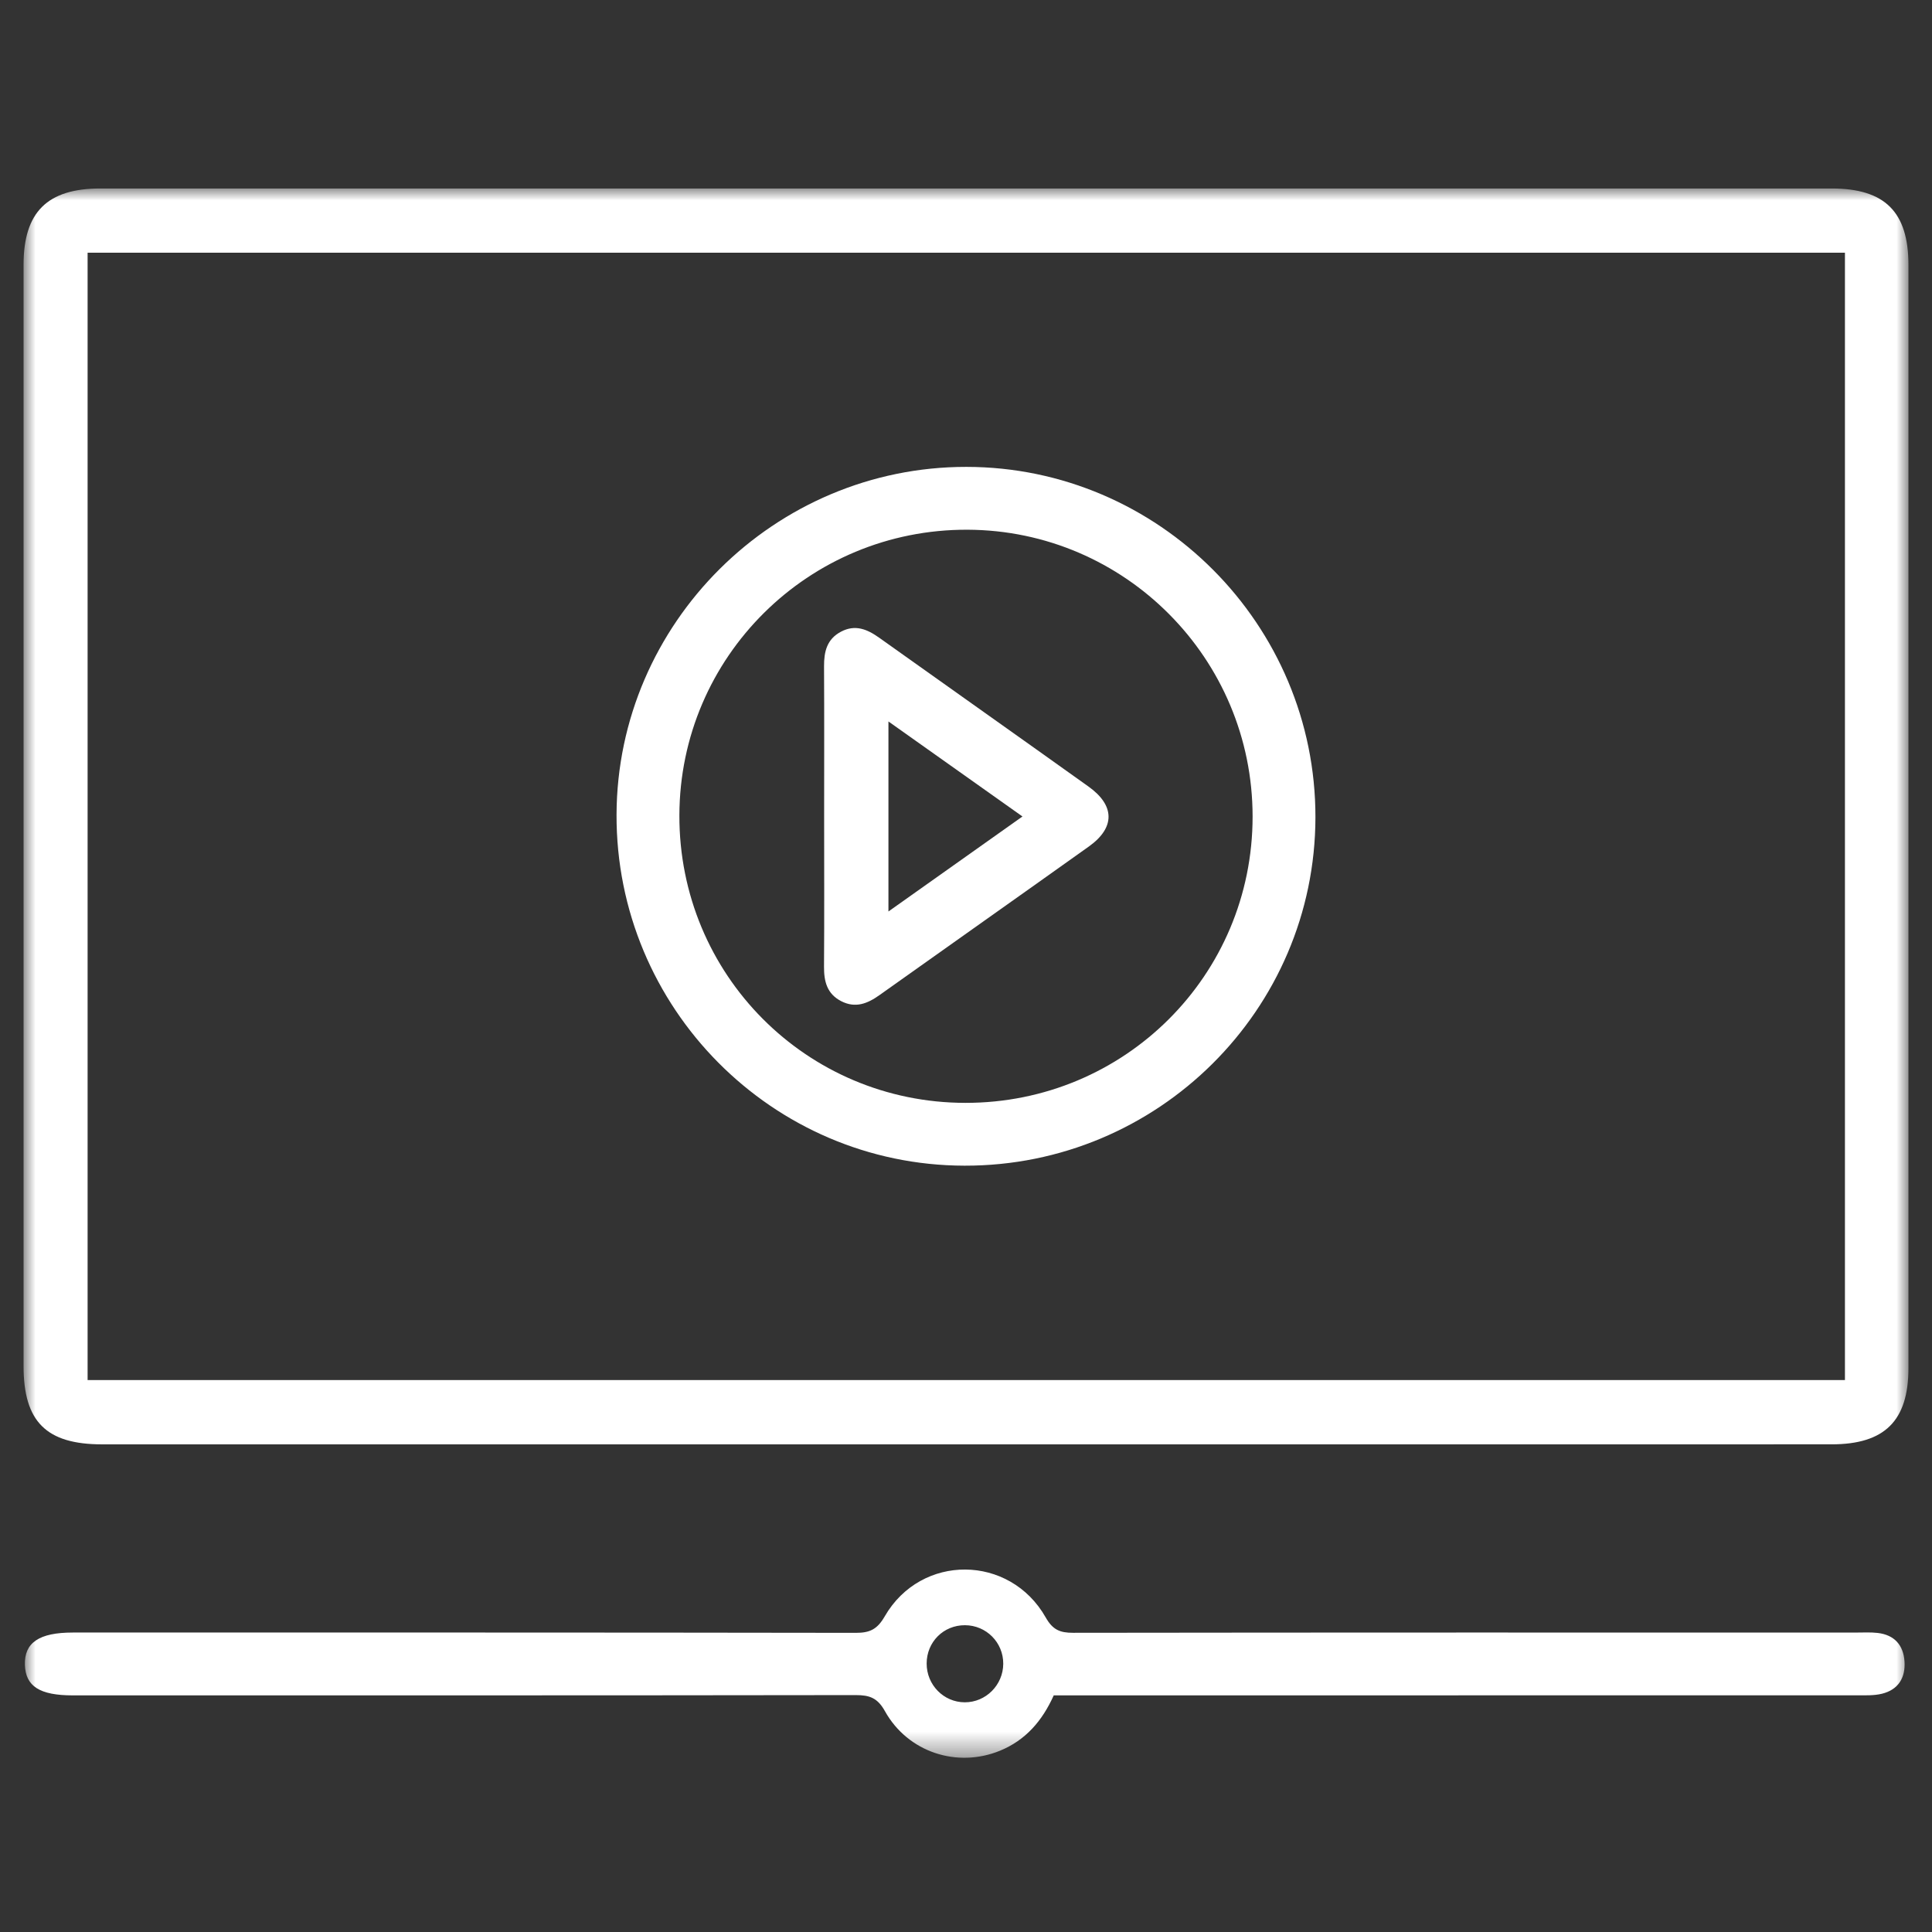
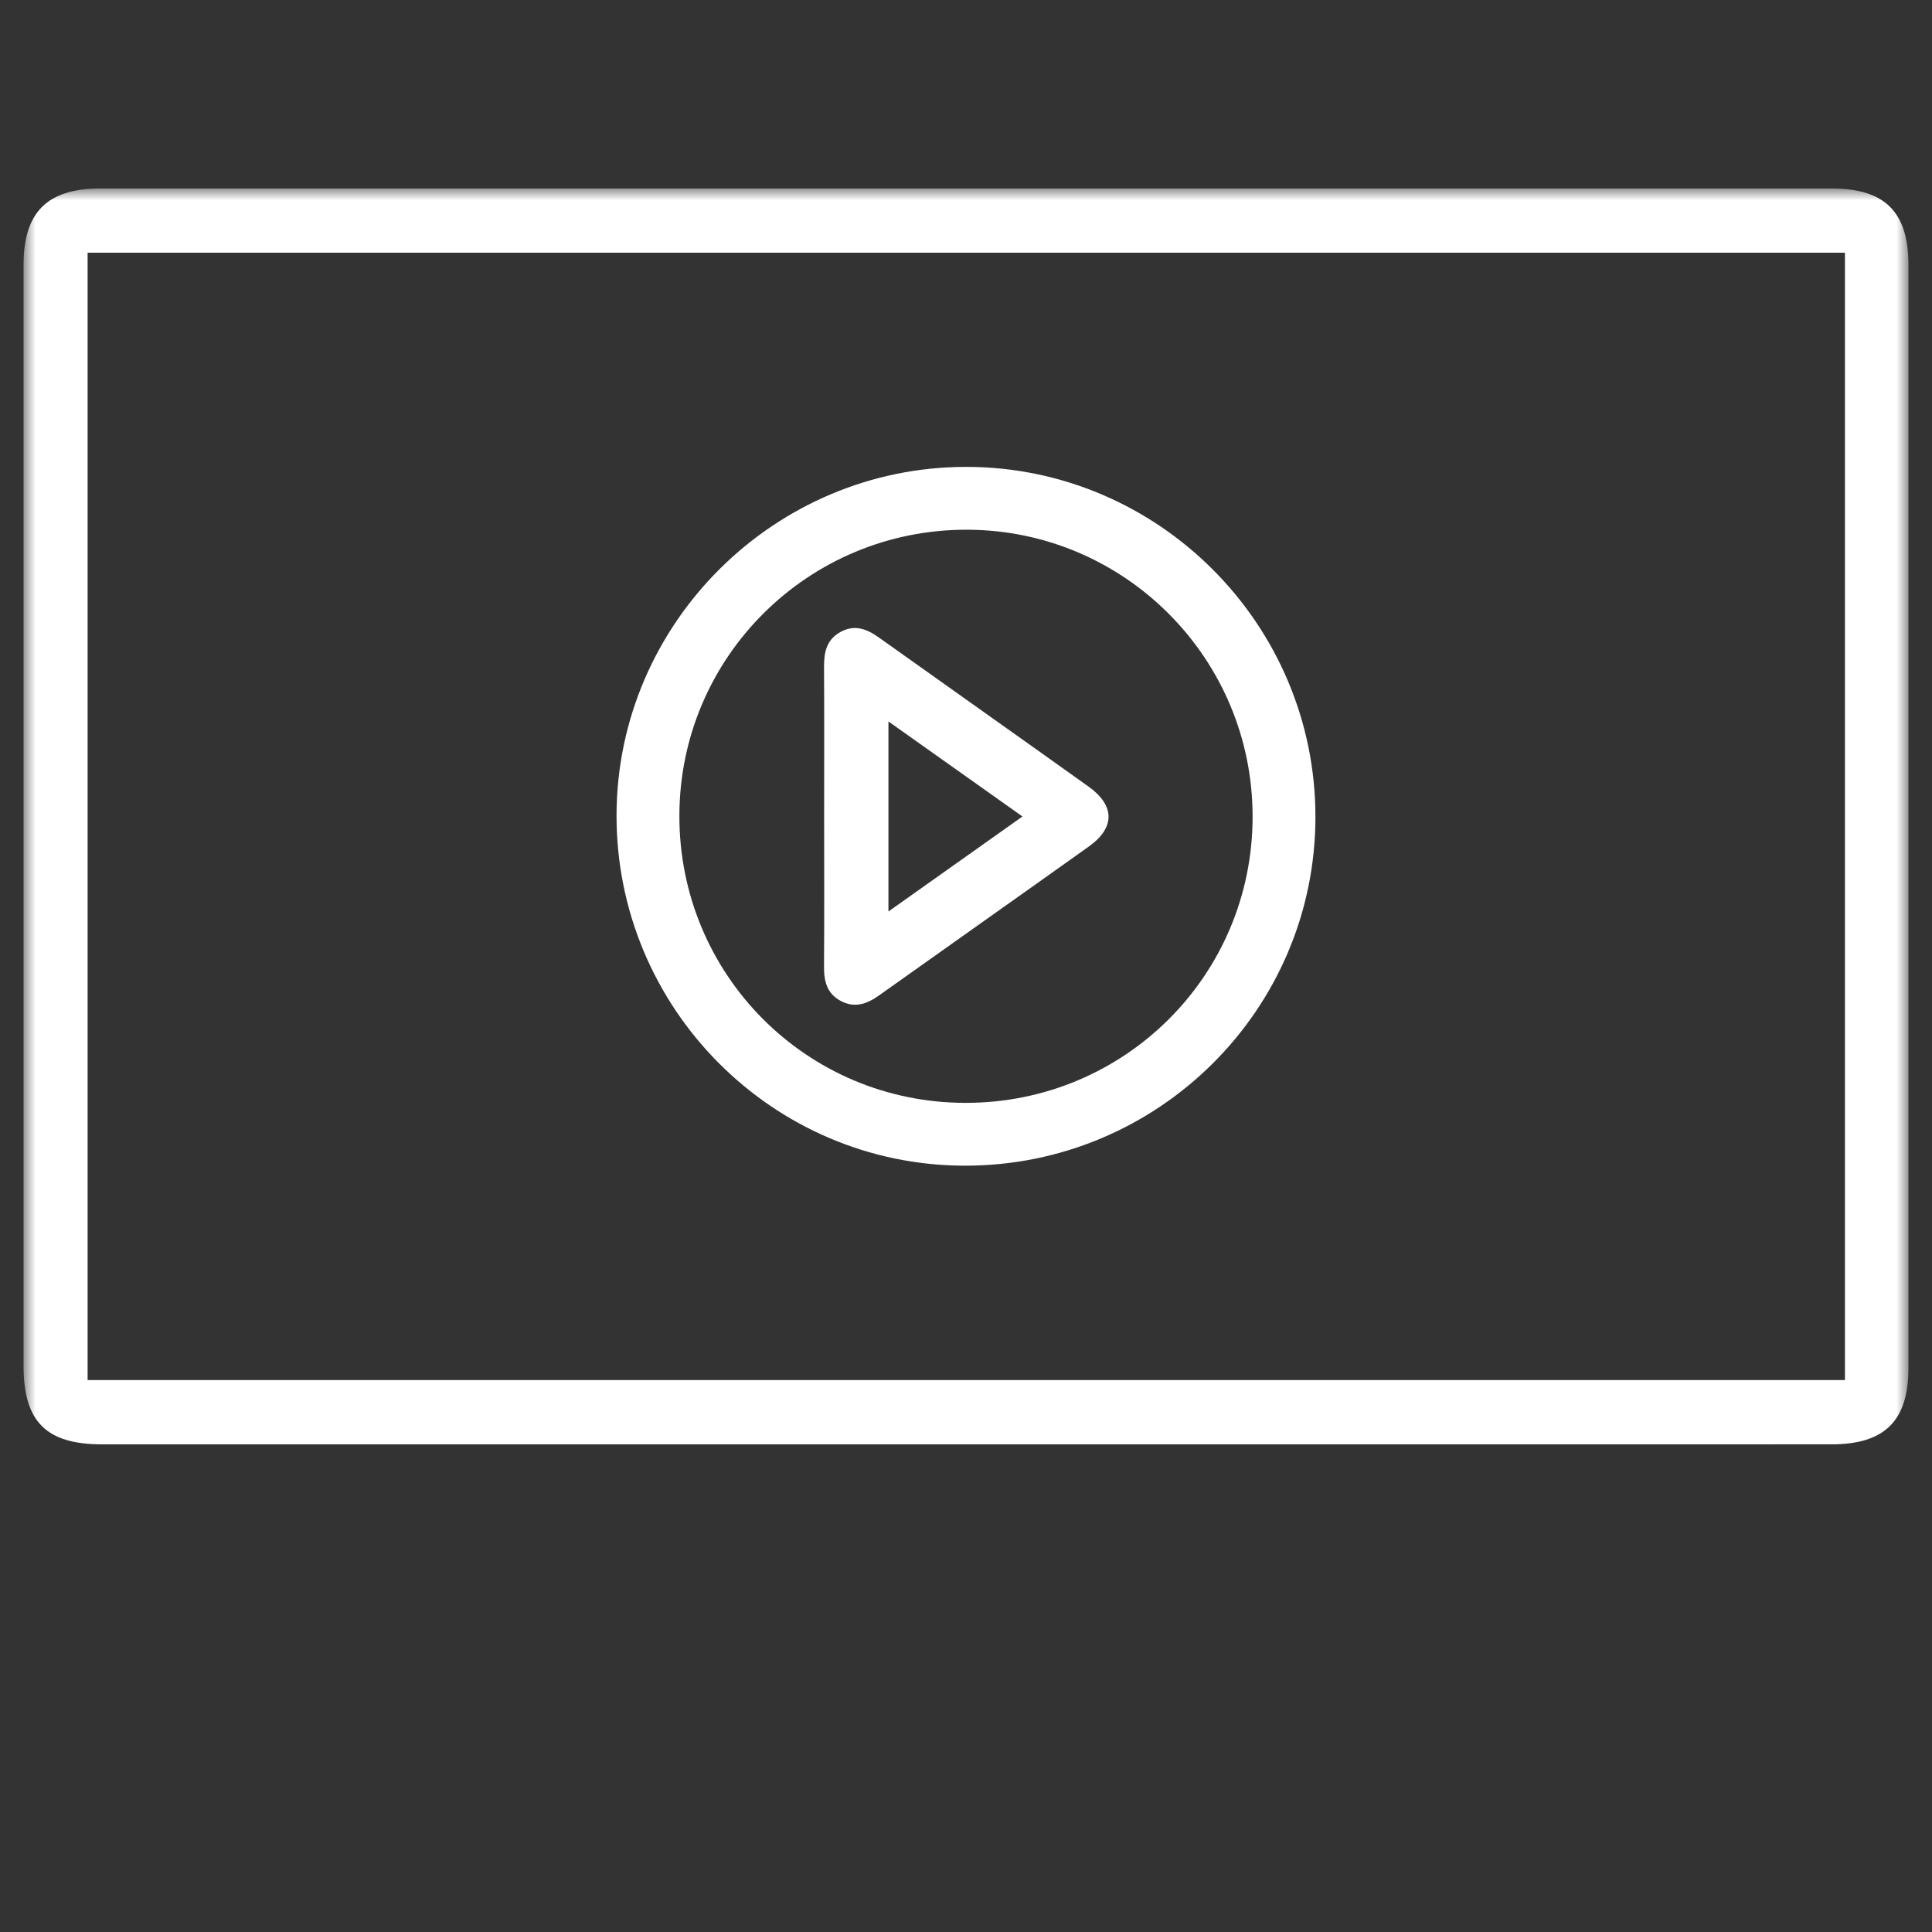
<svg xmlns="http://www.w3.org/2000/svg" xmlns:xlink="http://www.w3.org/1999/xlink" width="82px" height="82px" viewBox="0 0 82 82">
  <rect x="0" y="0" width="82" height="82" fill="#333333" stroke="none" />
  <title>icons/video-white</title>
  <defs>
    <polygon id="path-1" points="0 0 80 0 80 66.605 0 66.605" />
  </defs>
  <g id="icons/video-white" stroke="none" stroke-width="1" fill="none" fill-rule="evenodd">
    <g id="video" transform="translate(1, 8)">
      <mask id="mask-2" fill="white">
        <use xlink:href="#path-1" />
      </mask>
      <g id="Clip-2" />
      <path d="M2.718,50.575 L77.305,50.575 L77.305,2.726 L2.718,2.726 L2.718,50.575 Z M39.913,53.303 C27.721,53.303 15.53,53.303 3.338,53.303 C0.964,53.303 -3.44449694e-05,52.343 -3.44449694e-05,49.979 C-3.44449694e-05,34.399 -3.44449694e-05,18.82 -3.44449694e-05,3.24 C-3.44449694e-05,1.001 1.007,-0 3.261,-0 C27.755,-0 52.249,-0 76.743,-0 C79,-0 80,0.996 80,3.245 C80,18.852 80,34.459 80,50.067 C80,52.303 78.992,53.302 76.737,53.302 C64.463,53.303 52.188,53.303 39.913,53.303 L39.913,53.303 Z" id="Fill-1" fill="#FFFFFF" mask="url(#mask-2)" />
-       <path d="M39.947,64.251 C40.843,64.253 41.576,63.518 41.581,62.615 C41.585,61.712 40.861,60.982 39.956,60.979 C39.045,60.976 38.331,61.69 38.33,62.605 C38.329,63.513 39.053,64.249 39.947,64.251 L39.947,64.251 Z M43.724,63.957 C43.239,65.034 42.535,65.858 41.444,66.305 C39.628,67.05 37.535,66.378 36.558,64.625 C36.244,64.061 35.905,63.945 35.323,63.945 C24.244,63.961 13.165,63.957 2.086,63.957 C0.686,63.956 0.086,63.573 0.057,62.663 C0.028,61.719 0.661,61.29 2.088,61.29 C13.167,61.29 24.246,61.285 35.326,61.303 C35.92,61.304 36.234,61.152 36.549,60.606 C38.09,57.933 41.857,57.958 43.384,60.651 C43.681,61.176 43.99,61.301 44.542,61.301 C55.621,61.286 66.7,61.29 77.779,61.291 C78.084,61.291 78.393,61.272 78.694,61.307 C79.403,61.39 79.787,61.82 79.833,62.519 C79.878,63.213 79.568,63.716 78.878,63.887 C78.535,63.971 78.162,63.954 77.803,63.954 C66.779,63.957 55.756,63.957 44.732,63.957 L43.724,63.957 Z" id="Fill-3" fill="#FFFFFF" mask="url(#mask-2)" />
      <path d="M39.973,38.809 C46.728,38.816 52.164,33.399 52.164,26.658 C52.165,19.957 46.75,14.509 40.065,14.483 C33.323,14.456 27.851,19.881 27.835,26.607 C27.818,33.361 33.231,38.802 39.973,38.809 M39.938,41.475 C31.77,41.461 25.138,34.769 25.168,26.571 C25.198,18.447 31.878,11.809 40.017,11.816 C48.183,11.823 54.844,18.512 54.831,26.692 C54.818,34.863 48.142,41.49 39.938,41.475" id="Fill-4" fill="#FFFFFF" mask="url(#mask-2)" />
      <path d="M36.708,22.621 L36.708,30.686 C38.643,29.315 40.479,28.013 42.397,26.654 C40.471,25.289 38.646,23.995 36.708,22.621 M33.979,26.614 C33.979,24.504 33.987,22.394 33.975,20.284 C33.971,19.661 34.094,19.127 34.694,18.811 C35.298,18.491 35.81,18.707 36.314,19.066 C39.275,21.175 42.244,23.272 45.201,25.385 C46.328,26.19 46.333,27.13 45.216,27.927 C42.256,30.037 39.286,32.131 36.324,34.238 C35.818,34.598 35.305,34.803 34.702,34.492 C34.1,34.182 33.969,33.655 33.974,33.026 C33.989,30.889 33.979,28.751 33.979,26.614" id="Fill-5" fill="#FFFFFF" mask="url(#mask-2)" />
    </g>
  </g>
</svg>